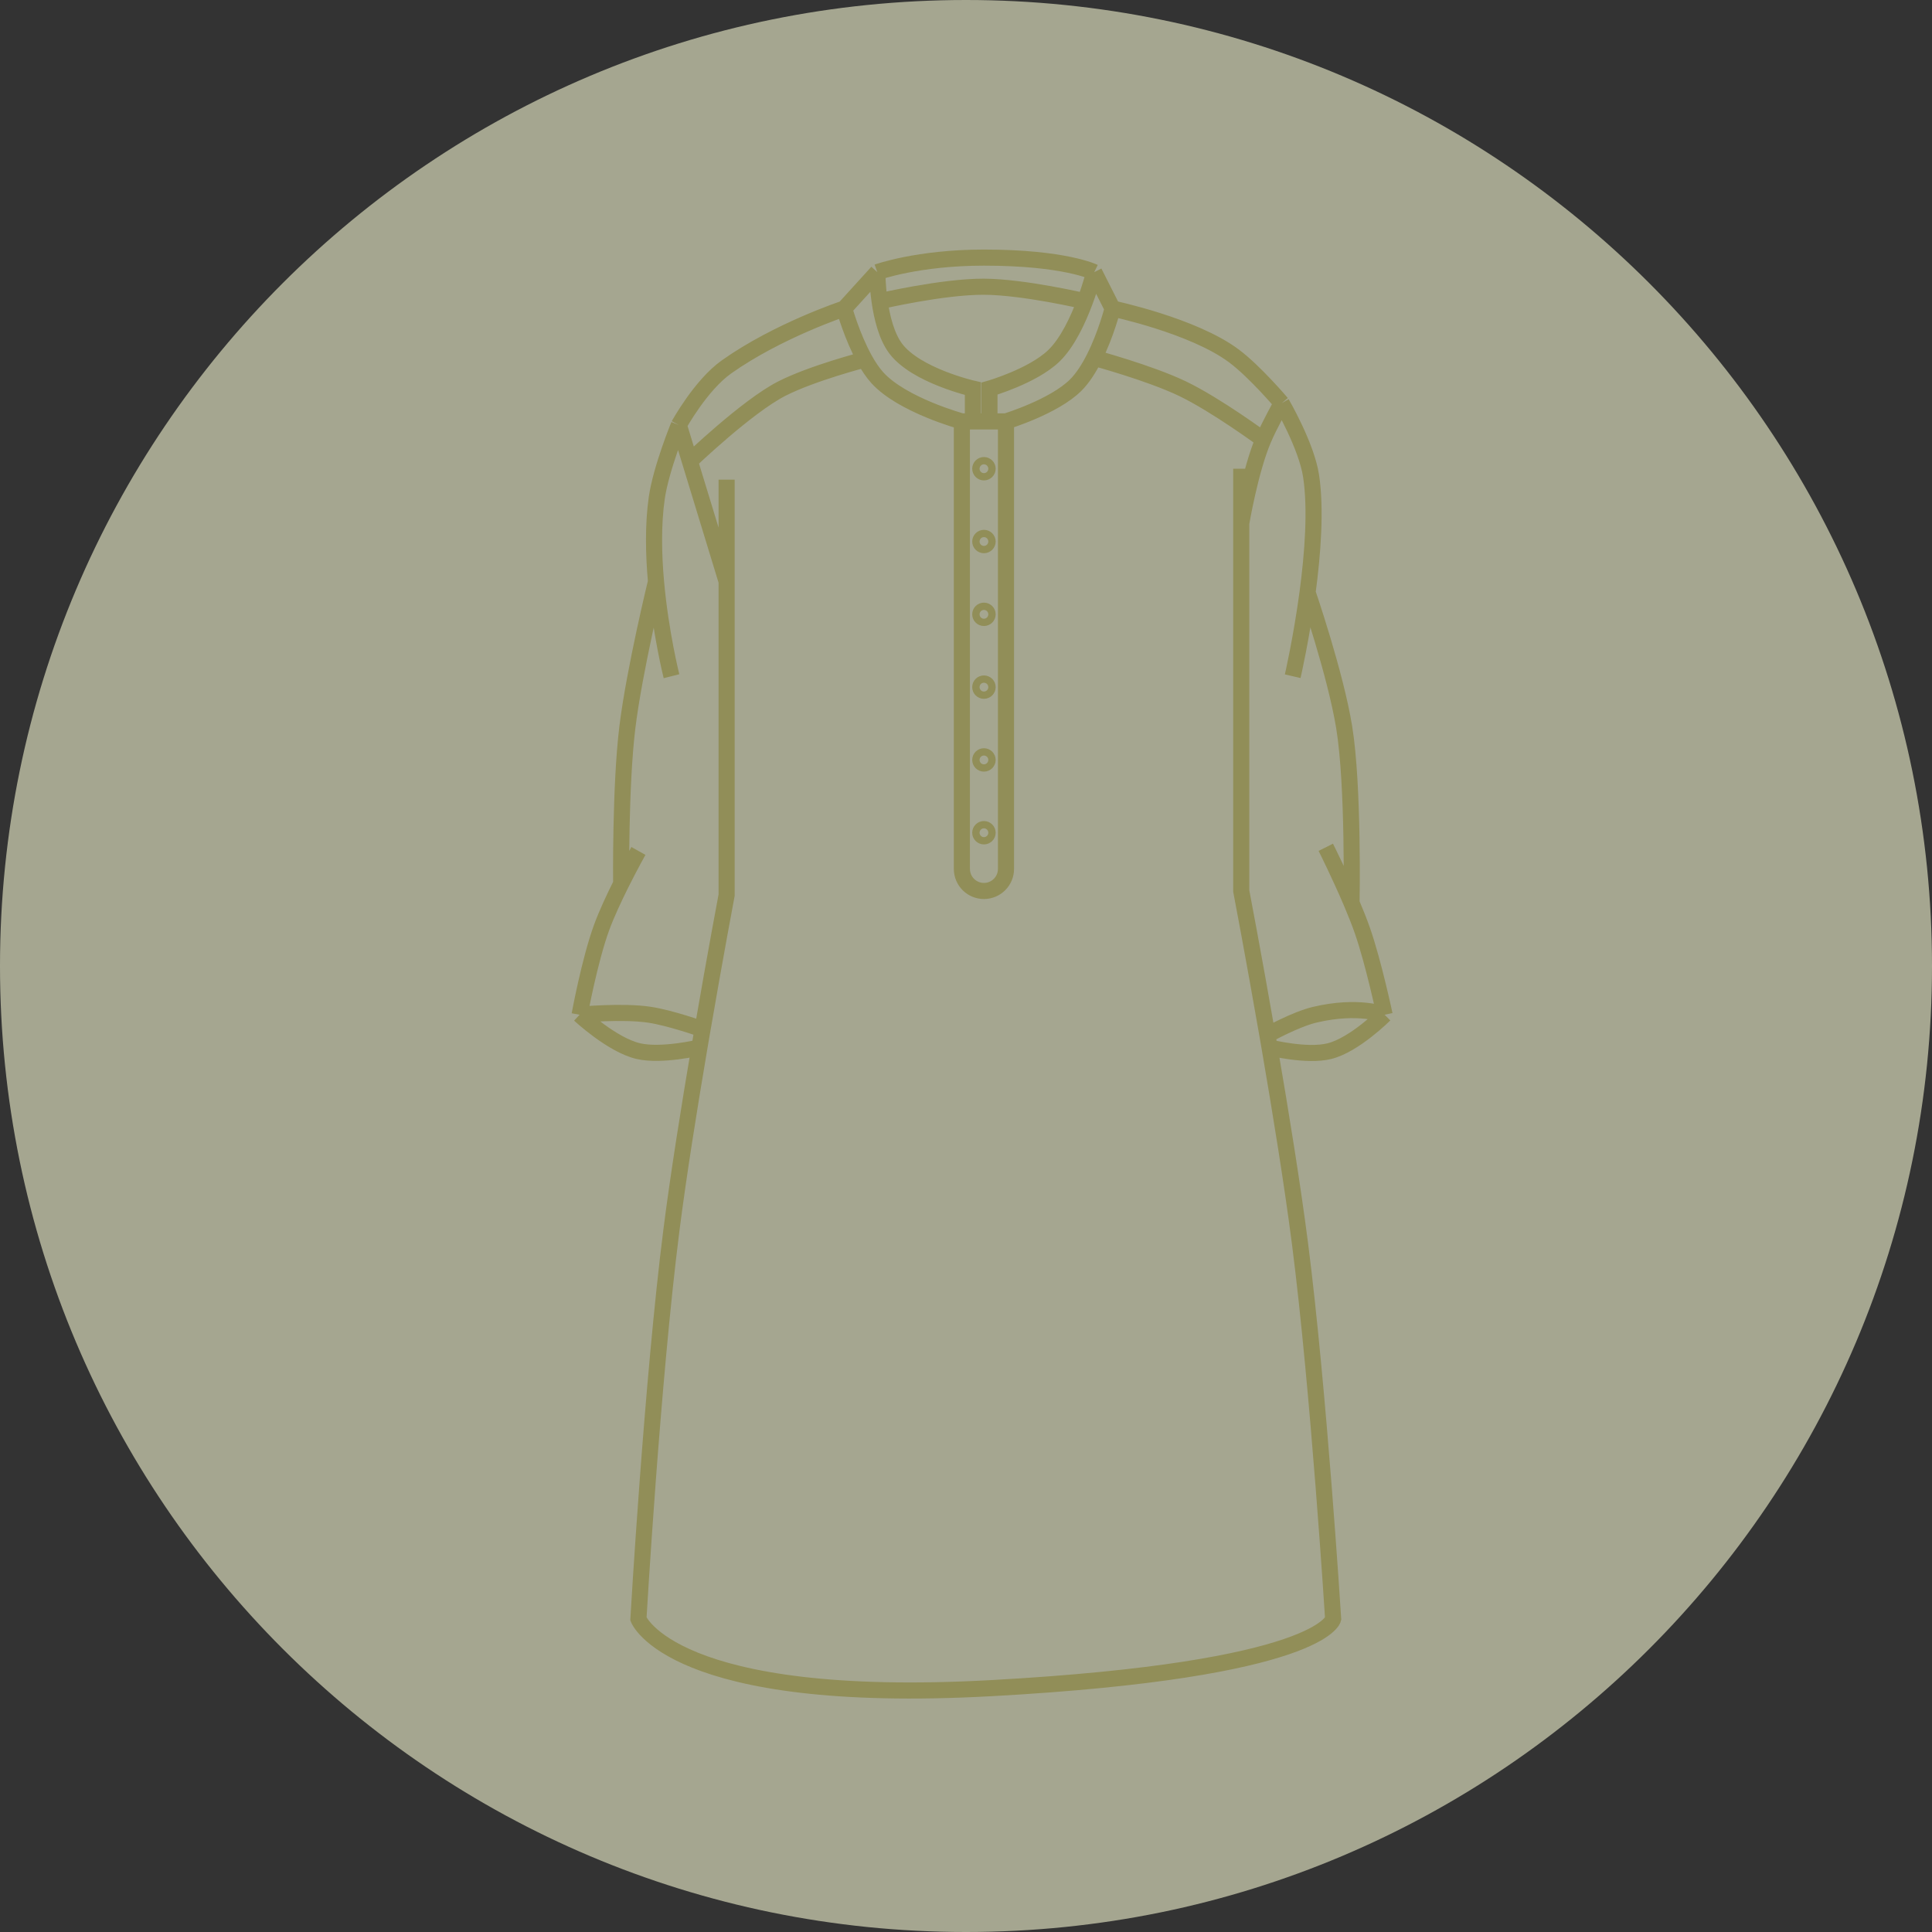
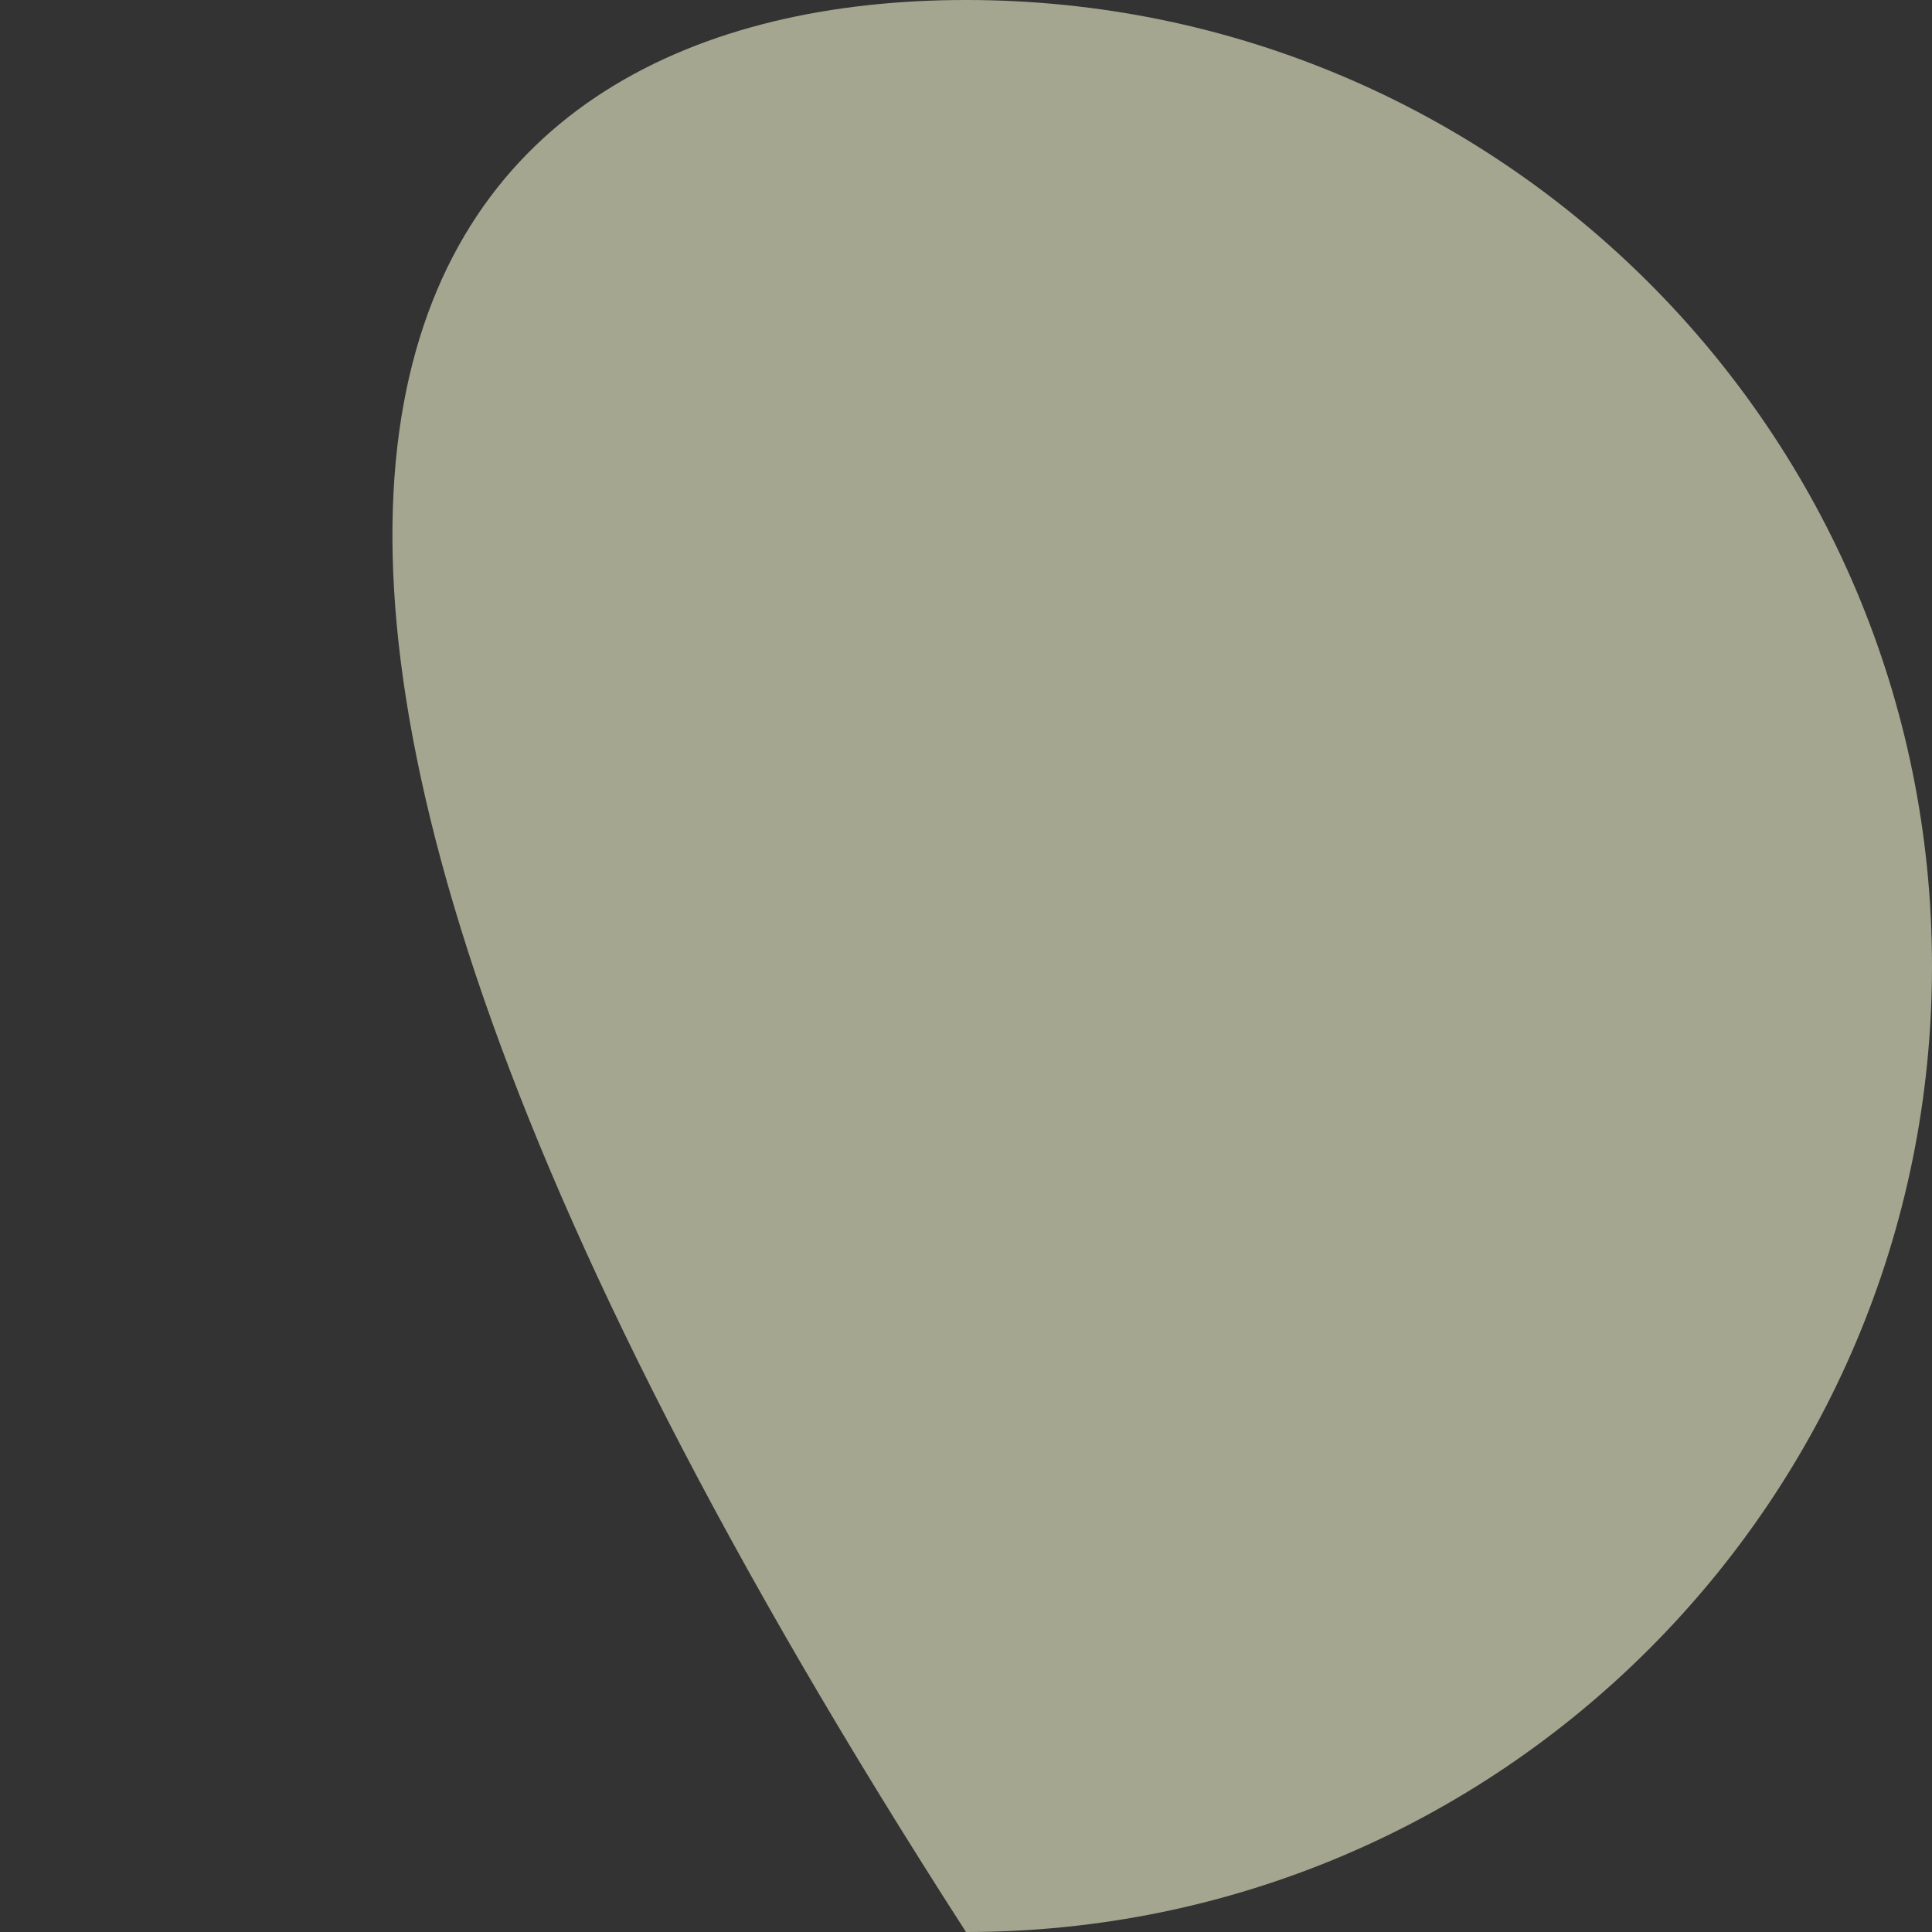
<svg xmlns="http://www.w3.org/2000/svg" fill="none" viewBox="0 0 120 120" height="120" width="120">
  <rect x="0" y="0" width="120" height="120" fill="#333333" stroke="none" />
-   <path fill-opacity="0.6" fill="#F1F4CE" d="M120 60C120 93.137 93.137 120 60 120C26.863 120 0 93.137 0 60C0 26.863 26.863 0 60 0C93.137 0 120 26.863 120 60Z" />
-   <path stroke="#918E58" d="M62.484 26.174V53.97C62.484 54.727 61.871 55.34 61.114 55.34C60.358 55.34 59.744 54.727 59.744 53.97V26.174M62.484 26.174H61.457M62.484 26.174C62.484 26.174 65.477 25.263 66.822 23.913C67.262 23.472 67.644 22.864 67.963 22.231M59.744 26.174H60.429M59.744 26.174C59.744 26.174 56.037 25.166 54.493 23.461C54.208 23.146 53.946 22.752 53.712 22.331M60.429 26.174V24.139C60.429 24.139 56.897 23.331 55.635 21.652C55.062 20.89 54.776 19.707 54.634 18.713M60.429 26.174H61.457M61.457 26.174V24.139C61.457 24.139 64.135 23.369 65.452 22.105C66.307 21.283 66.963 19.862 67.39 18.713M54.493 16.904C54.493 16.904 57.005 16 61.114 16C66.137 16 67.963 16.904 67.963 16.904M54.493 16.904L52.438 19.165M54.493 16.904C54.493 16.904 54.491 17.713 54.634 18.713M67.963 16.904L69.105 19.165M67.963 16.904C67.963 16.904 67.765 17.704 67.39 18.713M52.438 19.165C52.438 19.165 48.329 20.522 45.132 22.783C43.522 23.922 42.164 26.4 42.164 26.4M52.438 19.165C52.438 19.165 52.917 20.903 53.712 22.331M69.105 19.165C69.105 19.165 74.115 20.219 76.639 22.105C77.948 23.082 79.607 25.044 79.607 25.044M69.105 19.165C69.105 19.165 68.702 20.767 67.963 22.231M42.164 26.4L42.849 28.644M42.164 26.4C42.164 26.4 41.058 29.097 40.794 30.922C40.556 32.575 40.594 34.419 40.745 36.122M53.712 22.331C53.712 22.331 50.456 23.171 48.557 24.139C46.401 25.239 42.849 28.644 42.849 28.644M42.849 28.644L45.132 36.122M45.132 29.792V36.122M45.132 36.122V55.594C45.132 55.594 44.438 59.267 43.636 63.931M40.745 36.122C41.029 39.31 41.708 42.001 41.708 42.001M40.745 36.122C40.745 36.122 39.407 41.594 38.968 45.166C38.515 48.851 38.582 54.888 38.582 54.888M38.582 54.888C39.148 53.755 39.653 52.853 39.653 52.853M38.582 54.888C38.148 55.757 37.677 56.763 37.37 57.601C36.618 59.654 36 63.027 36 63.027M36 63.027C36 63.027 38.663 62.774 40.338 63.027C41.659 63.226 43.636 63.931 43.636 63.931M36 63.027C36 63.027 38.015 64.91 39.653 65.288C41.097 65.621 43.442 65.062 43.442 65.062M43.636 63.931C43.572 64.302 43.507 64.68 43.442 65.062M43.442 65.062C42.811 68.779 42.142 72.962 41.708 76.366C40.508 85.772 39.653 100.558 39.653 100.558C39.653 100.558 41.708 105.946 61.571 104.854C82.119 103.723 82.804 100.558 82.804 100.558C82.804 100.558 81.91 86.327 80.749 77.271C80.277 73.592 79.542 69.054 78.854 65.062M79.607 25.044C79.607 25.044 78.851 26.394 78.466 27.305M79.607 25.044C79.607 25.044 81.149 27.685 81.434 29.566C81.746 31.629 81.536 34.399 81.215 36.8M77.096 32.505V55.34C77.096 55.34 77.852 59.293 78.72 64.284M77.096 32.505V29.113M77.096 32.505C77.096 32.505 77.646 29.24 78.466 27.305M78.466 27.305C78.466 27.305 75.535 25.143 73.443 24.139C71.401 23.16 67.963 22.231 67.963 22.231M81.215 36.8C80.832 39.662 80.292 42.001 80.292 42.001M81.215 36.8C81.215 36.8 82.943 41.826 83.489 45.166C84.087 48.831 83.945 56.079 83.945 56.079M83.945 56.079C83.206 54.34 82.347 52.627 82.347 52.627M83.945 56.079C84.201 56.682 84.443 57.288 84.63 57.827C85.318 59.812 86 63.027 86 63.027M86 63.027C86 63.027 84.134 64.899 82.575 65.288C81.163 65.64 78.854 65.062 78.854 65.062M86 63.027C86 63.027 84.402 62.378 81.662 63.027C80.445 63.315 78.72 64.284 78.72 64.284M78.854 65.062C78.809 64.8 78.764 64.541 78.72 64.284M54.634 18.713C54.634 18.713 58.559 17.797 61.114 17.809C63.591 17.82 67.39 18.713 67.39 18.713M61.343 51.722C61.343 51.847 61.24 51.948 61.114 51.948C60.988 51.948 60.886 51.847 60.886 51.722C60.886 51.597 60.988 51.496 61.114 51.496C61.24 51.496 61.343 51.597 61.343 51.722ZM61.343 47.2C61.343 47.325 61.24 47.427 61.114 47.427C60.988 47.427 60.886 47.325 60.886 47.2C60.886 47.076 60.988 46.974 61.114 46.974C61.24 46.974 61.343 47.076 61.343 47.2ZM61.343 42.679C61.343 42.804 61.24 42.905 61.114 42.905C60.988 42.905 60.886 42.804 60.886 42.679C60.886 42.554 60.988 42.453 61.114 42.453C61.24 42.453 61.343 42.554 61.343 42.679ZM61.343 38.157C61.343 38.282 61.24 38.383 61.114 38.383C60.988 38.383 60.886 38.282 60.886 38.157C60.886 38.032 60.988 37.931 61.114 37.931C61.24 37.931 61.343 38.032 61.343 38.157ZM61.343 33.635C61.343 33.76 61.24 33.861 61.114 33.861C60.988 33.861 60.886 33.76 60.886 33.635C60.886 33.51 60.988 33.409 61.114 33.409C61.24 33.409 61.343 33.51 61.343 33.635ZM61.343 29.113C61.343 29.238 61.24 29.339 61.114 29.339C60.988 29.339 60.886 29.238 60.886 29.113C60.886 28.988 60.988 28.887 61.114 28.887C61.24 28.887 61.343 28.988 61.343 29.113Z" />
+   <path fill-opacity="0.6" fill="#F1F4CE" d="M120 60C120 93.137 93.137 120 60 120C0 26.863 26.863 0 60 0C93.137 0 120 26.863 120 60Z" />
</svg>